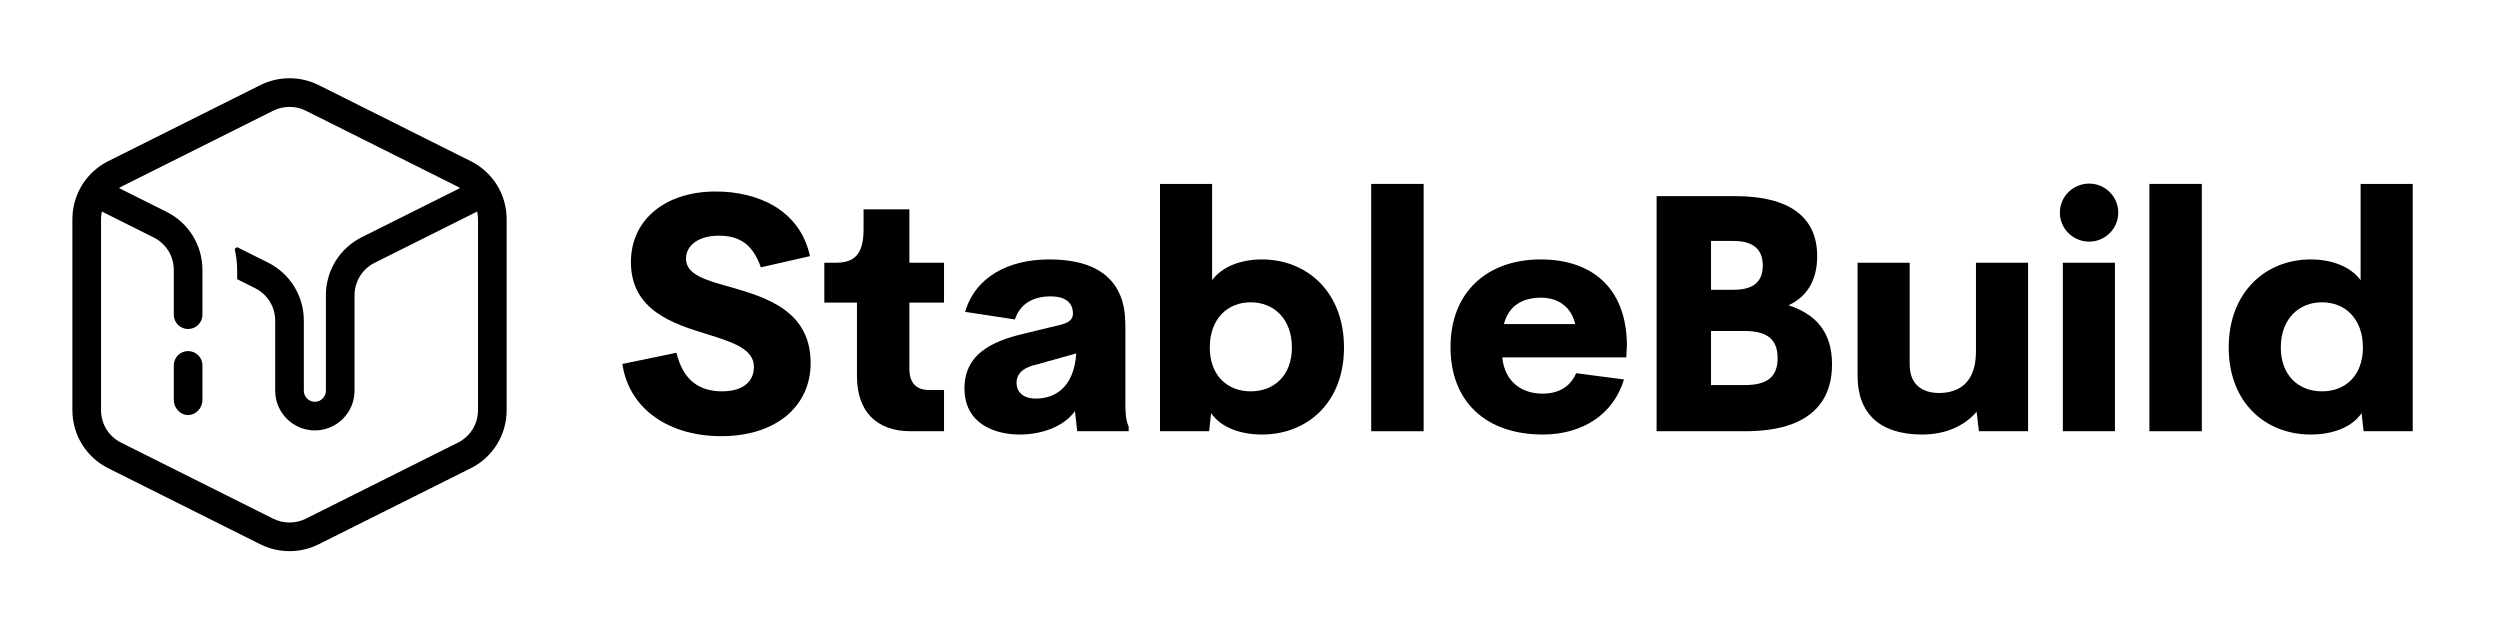
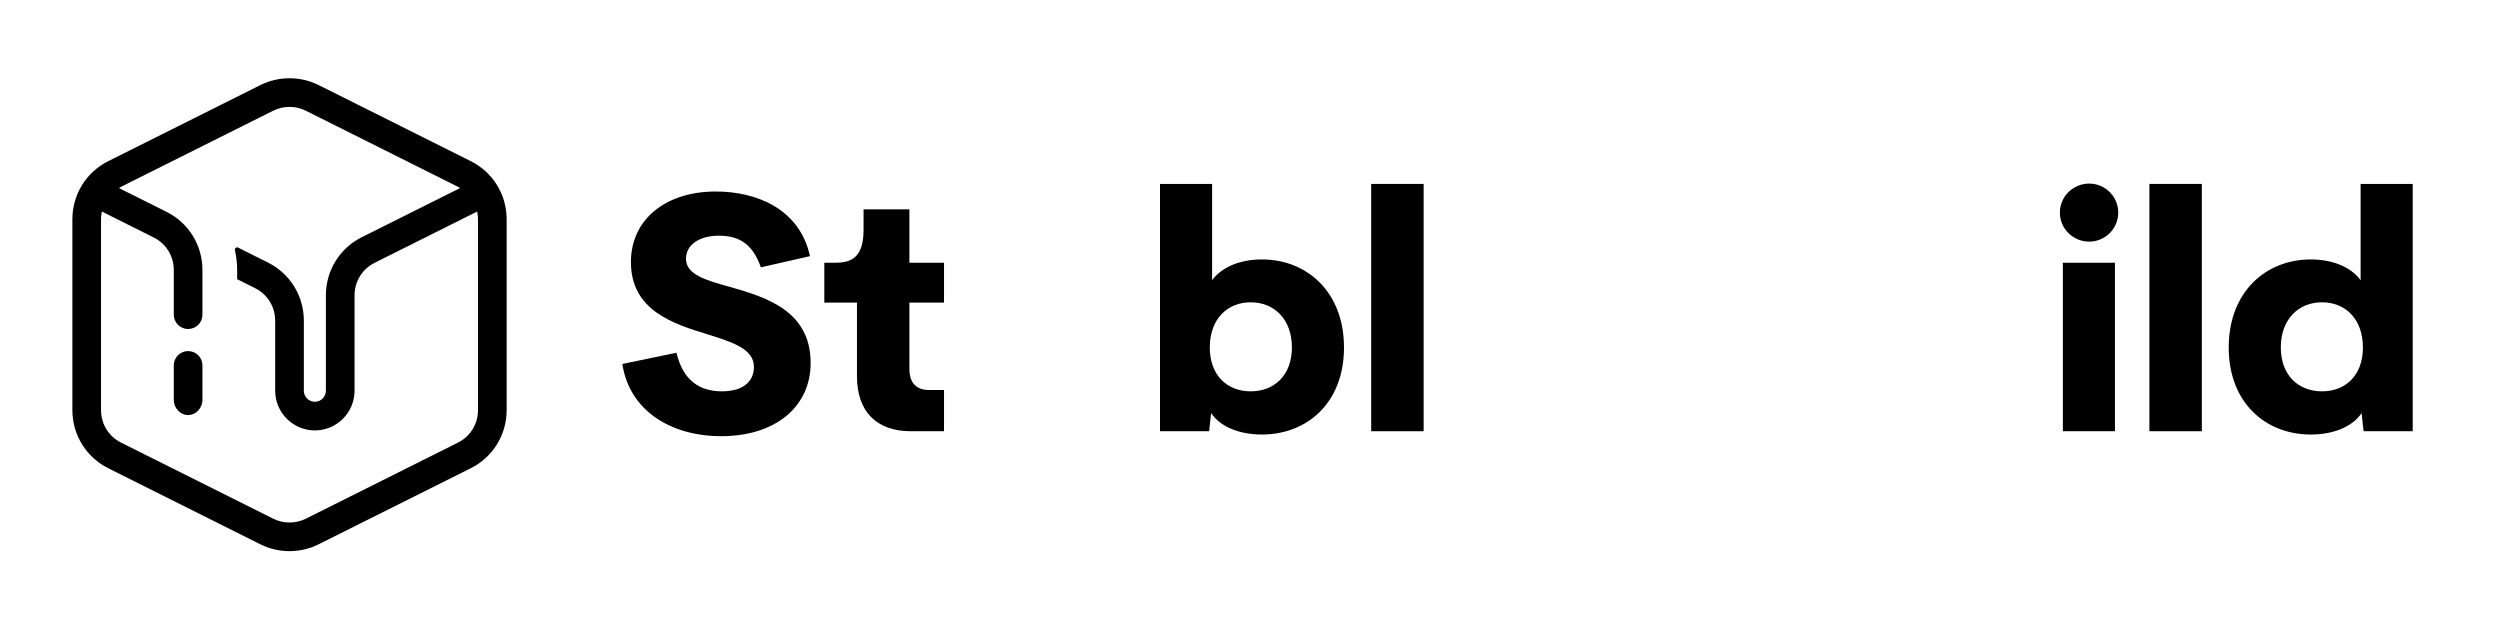
<svg xmlns="http://www.w3.org/2000/svg" width="100%" height="100%" viewBox="0 0 3100 772" version="1.1" xml:space="preserve" style="fill-rule:evenodd;clip-rule:evenodd;stroke-miterlimit:2;">
  <g transform="matrix(8.108,0,0,8.108,69,81.076)">
    <g>
      <g transform="matrix(3.877,0,0,3.877,-10.757,-8.396)">
        <g id="SvgjsG1022">
          <path d="M19.118,6L13.118,3C12.417,2.651 11.583,2.651 10.882,3L4.882,6C4.029,6.426 3.5,7.283 3.5,8.237L3.5,15.764C3.5,16.717 4.029,17.574 4.882,18L10.882,21C11.232,21.175 11.616,21.262 12,21.262C12.384,21.262 12.768,21.175 13.118,21L19.118,18C19.971,17.574 20.5,16.717 20.5,15.764L20.5,8.237C20.5,7.283 19.971,6.426 19.118,6L19.118,6ZM19.5,15.764C19.5,16.336 19.183,16.85 18.671,17.106L12.671,20.106C12.251,20.315 11.749,20.315 11.329,20.106L5.329,17.106C4.817,16.85 4.5,16.336 4.5,15.764L4.5,8.237C4.5,8.099 4.52,7.966 4.555,7.837L6.671,8.895C7.183,9.151 7.5,9.664 7.5,10.237L7.5,12C7.5,12.277 7.724,12.5 8,12.5C8.276,12.5 8.5,12.277 8.5,12L8.5,10.237C8.5,9.283 7.971,8.426 7.118,8L5.151,7.017C5.21,6.976 5.263,6.928 5.329,6.895L11.329,3.895C11.539,3.79 11.77,3.738 12,3.738C12.23,3.738 12.461,3.79 12.671,3.895L18.671,6.895C18.737,6.928 18.79,6.976 18.849,7.017L14.882,9C14.029,9.426 13.5,10.283 13.5,11.237L13.5,15C13.5,15.276 13.275,15.5 13,15.5C12.725,15.5 12.5,15.276 12.5,15L12.5,12.237C12.5,11.283 11.971,10.426 11.118,10L9.902,9.392C9.96,9.666 10,9.947 10,10.237L10,10.559L10.671,10.895C11.183,11.151 11.5,11.664 11.5,12.237L11.5,15C11.5,15.827 12.173,16.5 13,16.5C13.827,16.5 14.5,15.827 14.5,15L14.5,11.237C14.5,10.664 14.817,10.151 15.329,9.895L19.445,7.837C19.48,7.965 19.5,8.099 19.5,8.237L19.5,15.764ZM8.5,14L8.5,15.365C8.5,15.641 8.276,15.895 8,15.895C7.724,15.895 7.5,15.641 7.5,15.365L7.5,14C7.5,13.724 7.724,13.5 8,13.5C8.276,13.5 8.5,13.724 8.5,14Z" style="fill-rule:nonzero;stroke:black;stroke-width:0.13px;" />
        </g>
      </g>
      <g transform="matrix(0.123,0,0,0.123,-11.28,-9.837)">
        <g transform="matrix(410,0,0,410,793.465,534.86)">
          <path d="M0.307,0.015C0.471,0.015 0.578,-0.074 0.578,-0.207C0.578,-0.367 0.44,-0.407 0.332,-0.438C0.26,-0.458 0.2,-0.475 0.2,-0.523C0.2,-0.566 0.241,-0.593 0.3,-0.593C0.366,-0.593 0.404,-0.563 0.427,-0.497L0.576,-0.531C0.545,-0.673 0.416,-0.727 0.29,-0.727C0.138,-0.727 0.033,-0.642 0.033,-0.513C0.033,-0.367 0.16,-0.326 0.265,-0.294C0.341,-0.27 0.406,-0.25 0.406,-0.195C0.406,-0.149 0.371,-0.121 0.309,-0.121C0.24,-0.121 0.191,-0.155 0.171,-0.238L0.007,-0.204C0.028,-0.064 0.152,0.015 0.307,0.015Z" style="fill-rule:nonzero;" />
        </g>
        <g transform="matrix(410,0,0,410,1040.49,534.86)">
          <path d="M0.38,-0L0.38,-0.125L0.335,-0.125C0.298,-0.125 0.275,-0.144 0.275,-0.19L0.275,-0.39L0.38,-0.39L0.38,-0.511L0.275,-0.511L0.275,-0.673L0.136,-0.673L0.136,-0.611C0.136,-0.53 0.102,-0.511 0.051,-0.511L0.017,-0.511L0.017,-0.39L0.116,-0.39L0.116,-0.167C0.116,-0.061 0.174,-0 0.279,-0L0.38,-0Z" style="fill-rule:nonzero;" />
        </g>
        <g transform="matrix(410,0,0,410,1207.36,534.86)">
-           <path d="M0.523,-0.314C0.523,-0.363 0.517,-0.389 0.507,-0.413C0.477,-0.484 0.406,-0.521 0.292,-0.521C0.168,-0.521 0.068,-0.468 0.037,-0.362L0.188,-0.339C0.204,-0.388 0.245,-0.409 0.297,-0.409C0.335,-0.409 0.364,-0.394 0.364,-0.357C0.364,-0.333 0.342,-0.326 0.315,-0.32L0.228,-0.299C0.142,-0.279 0.035,-0.247 0.035,-0.13C0.035,-0.025 0.123,0.01 0.203,0.01C0.266,0.01 0.335,-0.012 0.37,-0.061L0.377,-0L0.533,-0L0.533,-0.014C0.523,-0.036 0.523,-0.062 0.523,-0.091L0.523,-0.314ZM0.251,-0.099C0.218,-0.099 0.193,-0.115 0.193,-0.147C0.193,-0.182 0.225,-0.196 0.253,-0.202L0.374,-0.236C0.367,-0.13 0.307,-0.099 0.251,-0.099Z" style="fill-rule:nonzero;" />
-         </g>
+           </g>
        <g transform="matrix(410,0,0,410,1440.65,534.86)">
          <path d="M0.368,-0.521C0.304,-0.521 0.247,-0.499 0.217,-0.458L0.217,-0.75L0.059,-0.75L0.059,-0L0.208,-0L0.214,-0.055C0.243,-0.012 0.302,0.01 0.368,0.01C0.505,0.01 0.617,-0.086 0.617,-0.254C0.617,-0.422 0.505,-0.521 0.368,-0.521ZM0.334,-0.121C0.263,-0.121 0.21,-0.169 0.21,-0.254C0.21,-0.34 0.263,-0.391 0.334,-0.391C0.405,-0.391 0.459,-0.34 0.459,-0.254C0.459,-0.169 0.405,-0.121 0.334,-0.121Z" style="fill-rule:nonzero;" />
        </g>
        <g transform="matrix(410,0,0,410,1703.66,534.86)">
          <rect x="0.058" y="-0.75" width="0.159" height="0.75" style="fill-rule:nonzero;" />
        </g>
        <g transform="matrix(410,0,0,410,1811.7,534.86)">
-           <path d="M0.57,-0.26C0.569,-0.441 0.457,-0.521 0.309,-0.521C0.146,-0.521 0.035,-0.422 0.035,-0.255C0.035,-0.089 0.143,0.01 0.315,0.01C0.434,0.01 0.529,-0.05 0.561,-0.157L0.416,-0.176C0.398,-0.134 0.362,-0.114 0.314,-0.114C0.25,-0.114 0.199,-0.151 0.192,-0.224L0.568,-0.224L0.57,-0.26ZM0.31,-0.405C0.362,-0.405 0.402,-0.376 0.413,-0.325L0.197,-0.325C0.211,-0.379 0.251,-0.405 0.31,-0.405Z" style="fill-rule:nonzero;" />
-         </g>
+           </g>
        <g transform="matrix(410,0,0,410,2056.06,534.86)">
-           <path d="M0.464,-0.382C0.521,-0.408 0.551,-0.459 0.551,-0.531C0.551,-0.651 0.465,-0.713 0.302,-0.713L0.064,-0.713L0.064,-0L0.329,-0C0.404,-0 0.596,-0.008 0.596,-0.203C0.596,-0.302 0.546,-0.355 0.464,-0.382ZM0.386,-0.503C0.386,-0.453 0.357,-0.429 0.298,-0.429L0.229,-0.429L0.229,-0.577L0.298,-0.577C0.356,-0.577 0.386,-0.552 0.386,-0.503ZM0.229,-0.14L0.229,-0.304L0.331,-0.304C0.4,-0.304 0.431,-0.278 0.431,-0.222C0.431,-0.165 0.4,-0.14 0.331,-0.14L0.229,-0.14Z" style="fill-rule:nonzero;" />
-         </g>
+           </g>
        <g transform="matrix(410,0,0,410,2310.46,534.86)">
-           <path d="M0.412,-0.239C0.411,-0.144 0.357,-0.116 0.3,-0.116C0.251,-0.116 0.211,-0.14 0.211,-0.202L0.211,-0.511L0.053,-0.511L0.053,-0.168C0.053,-0.056 0.118,0.01 0.249,0.01C0.32,0.01 0.377,-0.016 0.414,-0.059L0.421,-0L0.57,-0L0.57,-0.511L0.412,-0.511L0.412,-0.239Z" style="fill-rule:nonzero;" />
-         </g>
+           </g>
        <g transform="matrix(410,0,0,410,2564.05,534.86)">
-           <path d="M0.137,-0.575C0.185,-0.575 0.225,-0.614 0.225,-0.663C0.225,-0.712 0.185,-0.751 0.137,-0.751C0.088,-0.751 0.048,-0.712 0.048,-0.663C0.048,-0.614 0.088,-0.575 0.137,-0.575ZM0.215,-0L0.215,-0.511L0.057,-0.511L0.057,-0L0.215,-0Z" style="fill-rule:nonzero;" />
+           <path d="M0.137,-0.575C0.185,-0.575 0.225,-0.614 0.225,-0.663C0.225,-0.712 0.185,-0.751 0.137,-0.751C0.088,-0.751 0.048,-0.712 0.048,-0.663C0.048,-0.614 0.088,-0.575 0.137,-0.575M0.215,-0L0.215,-0.511L0.057,-0.511L0.057,-0L0.215,-0Z" style="fill-rule:nonzero;" />
        </g>
        <g transform="matrix(410,0,0,410,2671.26,534.86)">
          <rect x="0.058" y="-0.75" width="0.159" height="0.75" style="fill-rule:nonzero;" />
        </g>
        <g transform="matrix(410,0,0,410,2779.3,534.86)">
          <path d="M0.435,-0.458C0.405,-0.499 0.348,-0.521 0.284,-0.521C0.147,-0.521 0.035,-0.422 0.035,-0.254C0.035,-0.086 0.147,0.01 0.284,0.01C0.35,0.01 0.409,-0.012 0.438,-0.055L0.444,-0L0.593,-0L0.593,-0.75L0.435,-0.75L0.435,-0.458ZM0.318,-0.121C0.247,-0.121 0.193,-0.169 0.193,-0.254C0.193,-0.34 0.247,-0.391 0.318,-0.391C0.389,-0.391 0.442,-0.34 0.442,-0.254C0.442,-0.169 0.389,-0.121 0.318,-0.121Z" style="fill-rule:nonzero;" />
        </g>
      </g>
    </g>
  </g>
</svg>